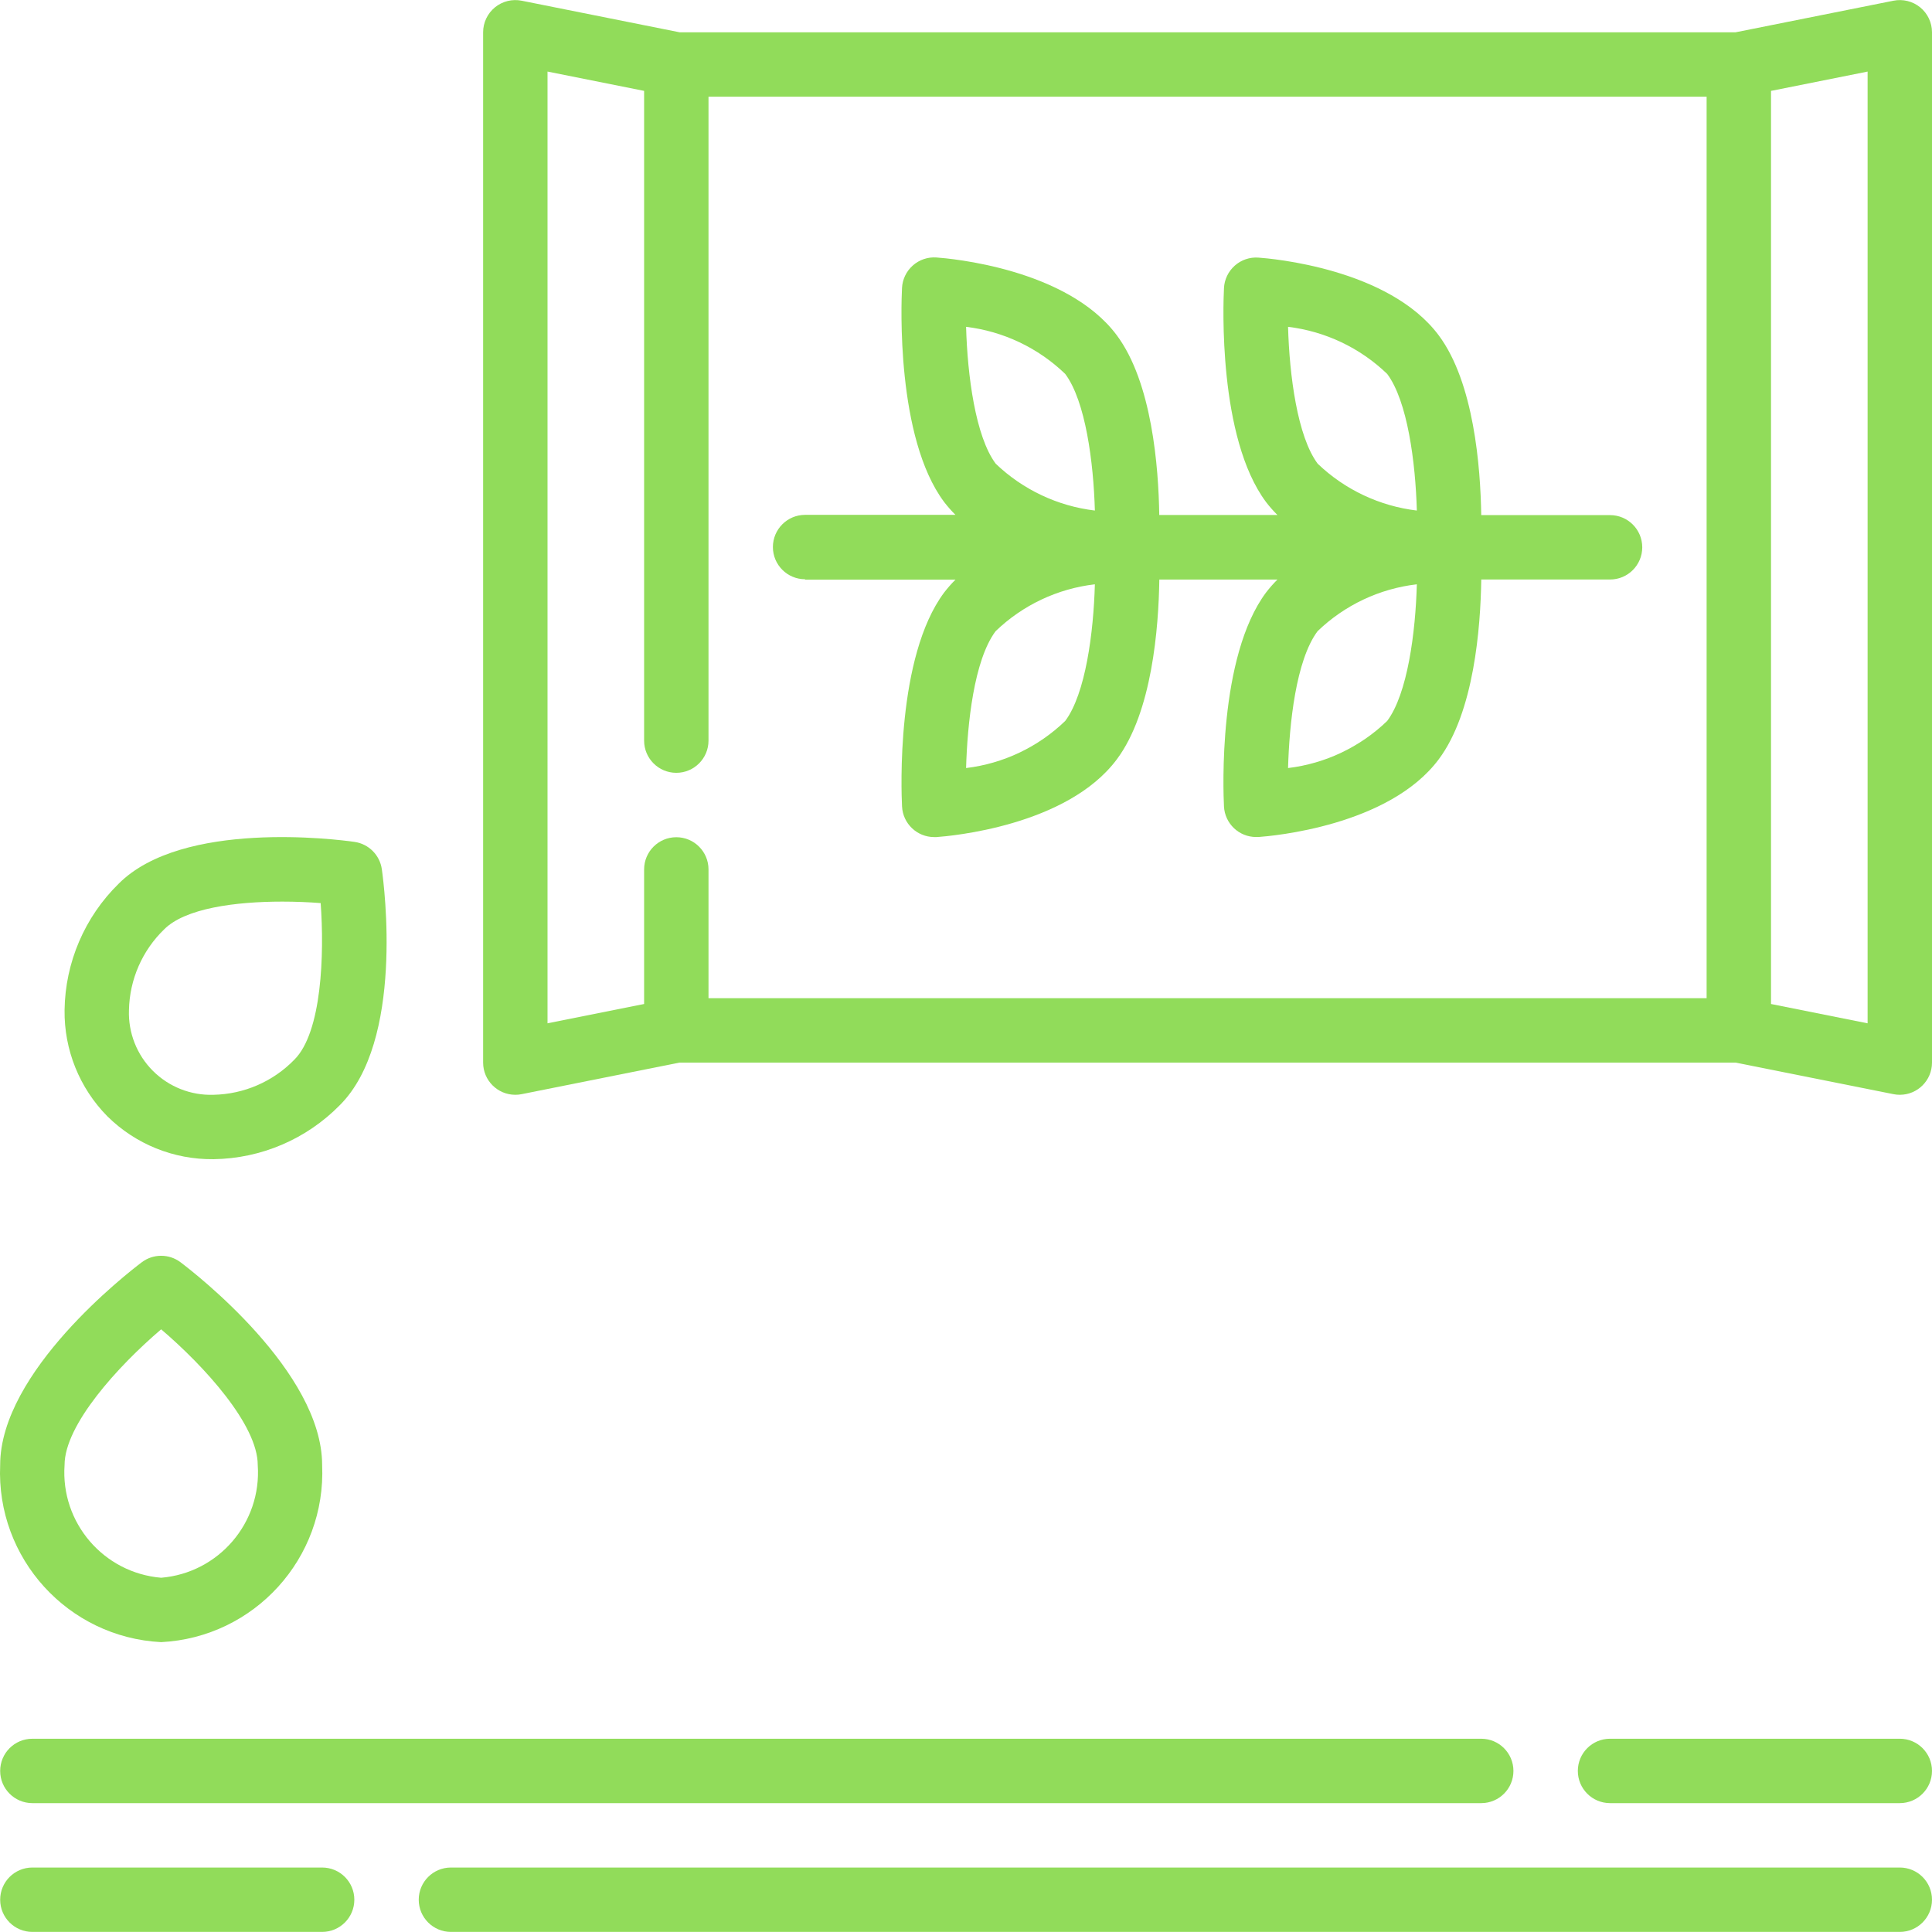
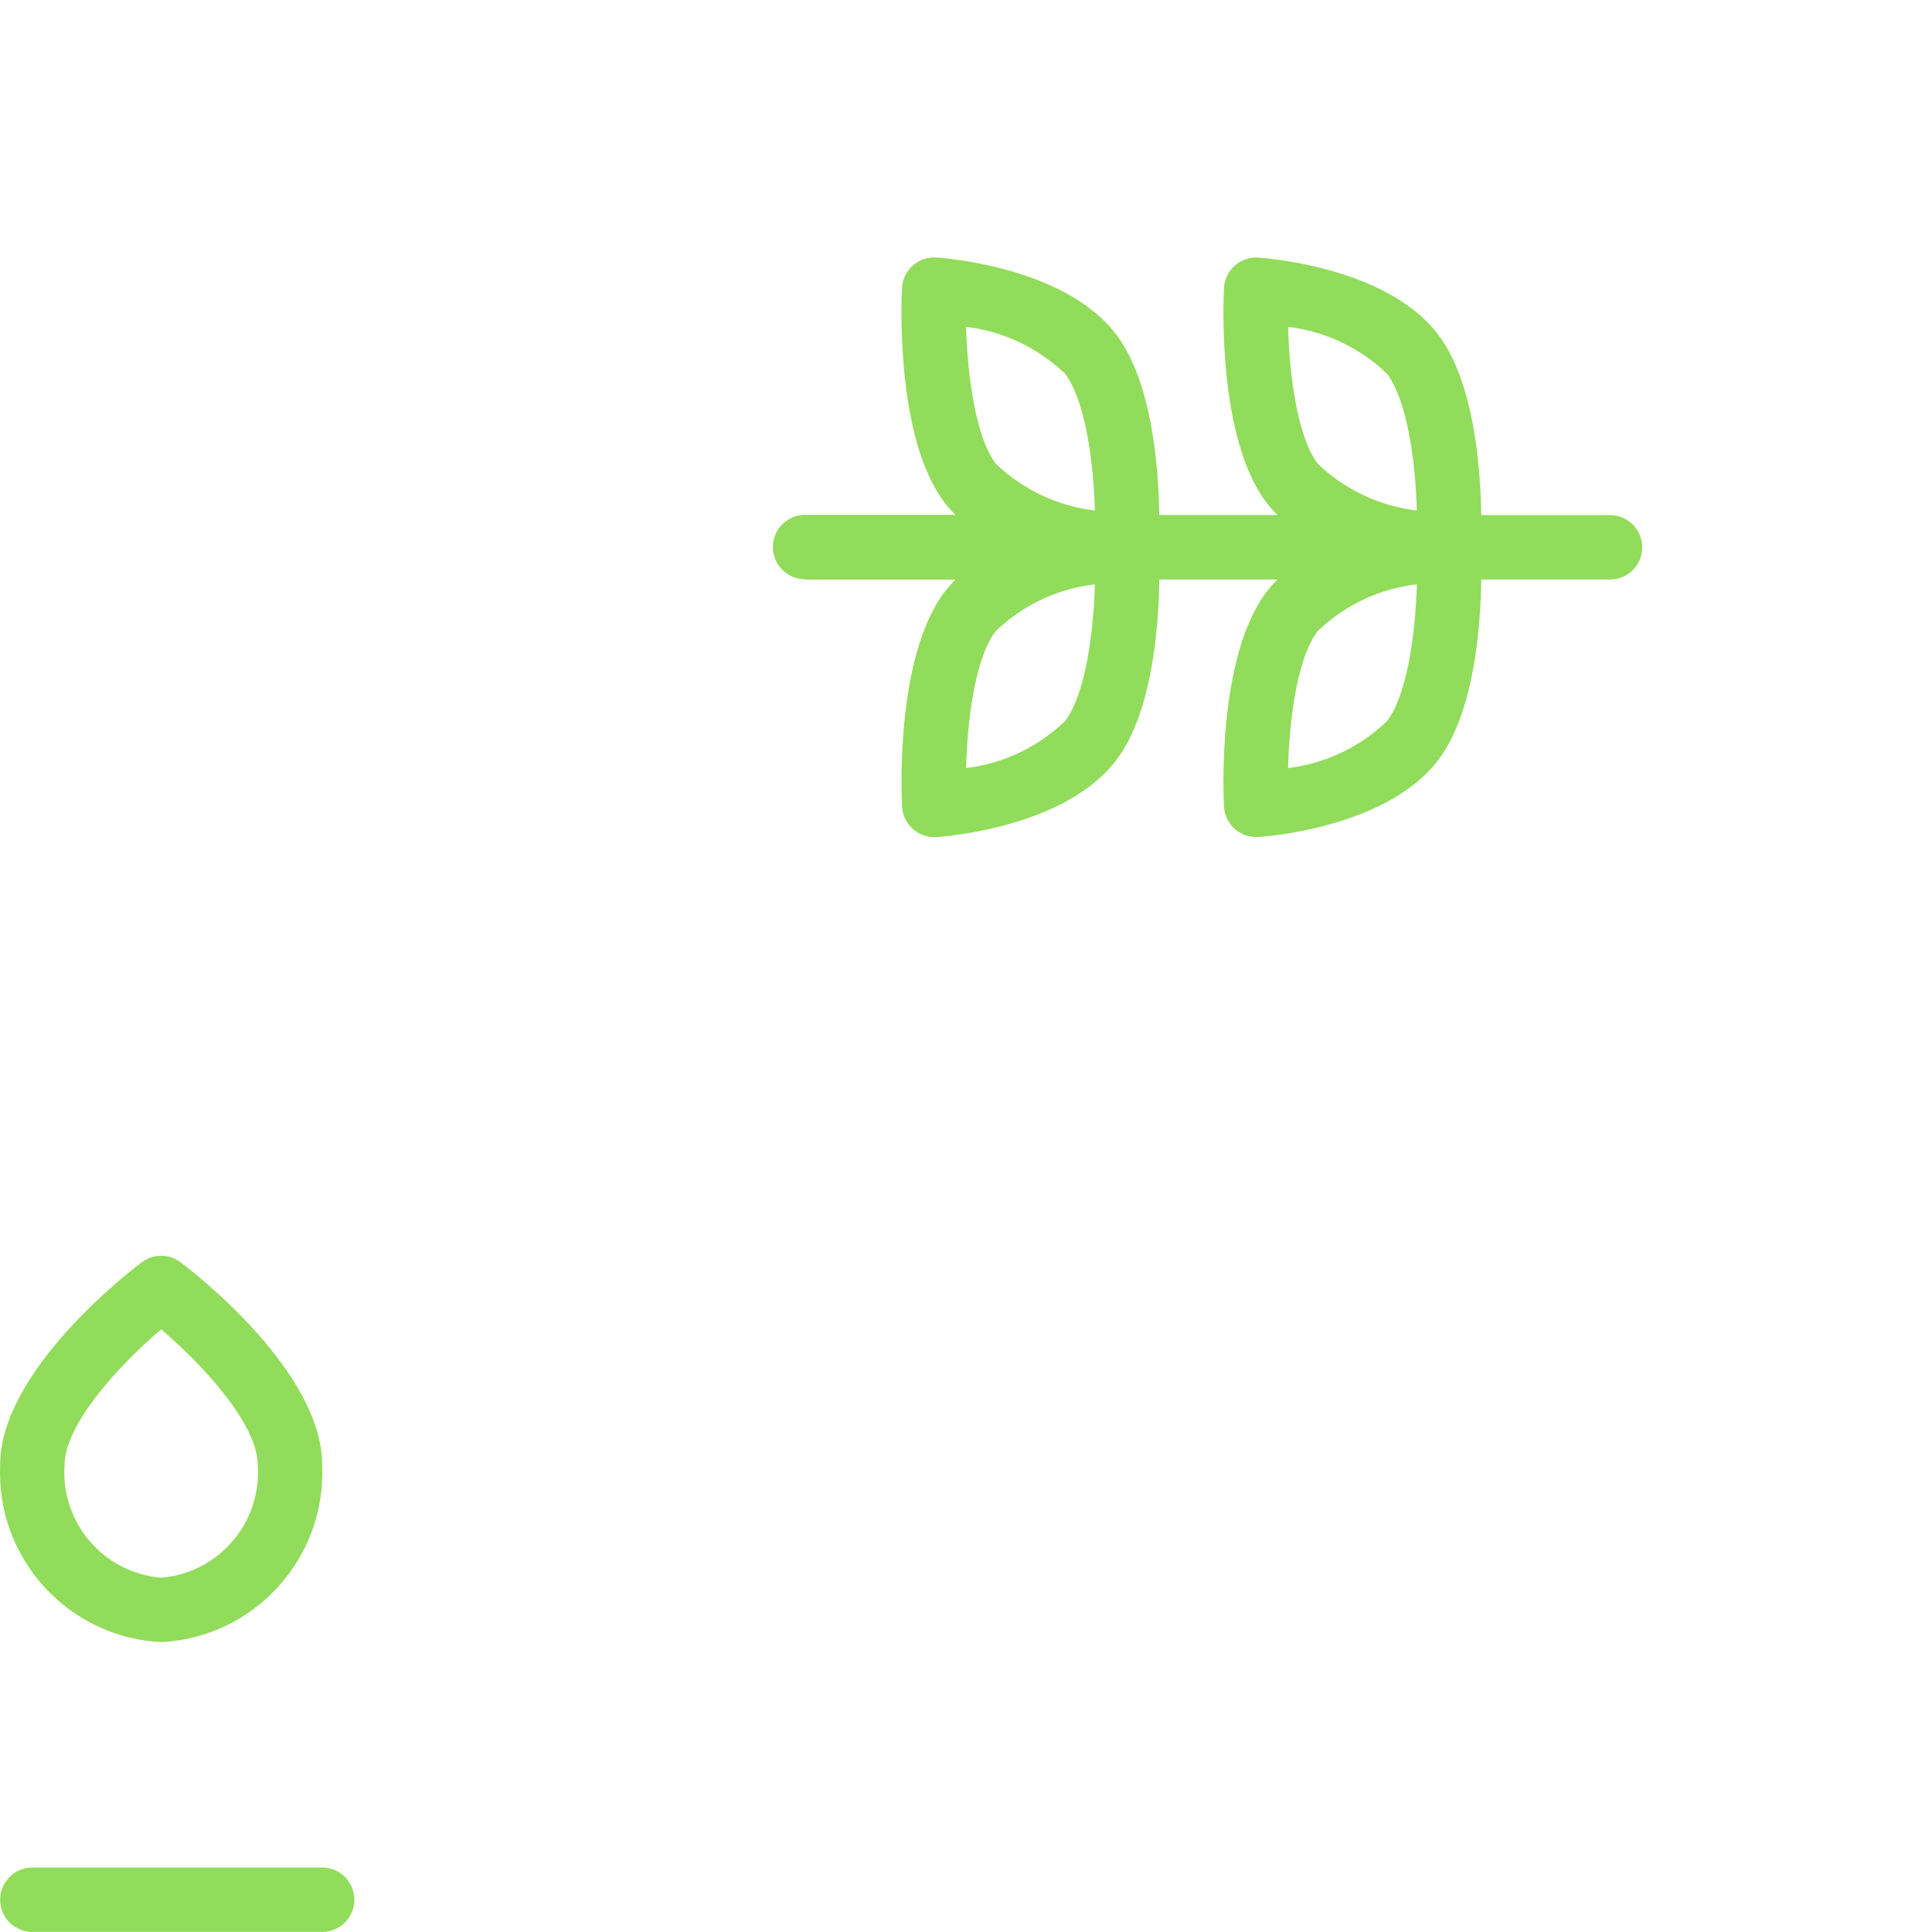
<svg xmlns="http://www.w3.org/2000/svg" version="1.1" id="Capa_1" x="0px" y="0px" viewBox="0 0 512.045 512.045" style="enable-background:new 0 0 512.045 512.045;" xml:space="preserve" width="512px" height="512px">
  <g transform="translate(-1)">
    <g>
      <g>
-         <path d="M504.511,460.823h-76.8c-4.713,0-8.533,3.82-8.533,8.533s3.82,8.533,8.533,8.533h76.8c4.713,0,8.533-3.82,8.533-8.533     S509.224,460.823,504.511,460.823z" fill="#91DC5A" />
-         <path d="M1.045,469.357c0,4.713,3.82,8.533,8.533,8.533h384c4.713,0,8.533-3.82,8.533-8.533s-3.821-8.533-8.533-8.533h-384     C4.865,460.823,1.045,464.644,1.045,469.357z" fill="#91DC5A" />
        <path d="M86.378,494.957h-76.8c-4.713,0-8.533,3.82-8.533,8.533s3.82,8.533,8.533,8.533h76.8c4.713,0,8.533-3.82,8.533-8.533     S91.091,494.957,86.378,494.957z" fill="#91DC5A" />
-         <path d="M504.511,494.957h-384c-4.713,0-8.533,3.82-8.533,8.533s3.82,8.533,8.533,8.533h384c4.713,0,8.533-3.82,8.533-8.533     S509.224,494.957,504.511,494.957z" fill="#91DC5A" />
        <path d="M214.378,153.521v0.102h39.859c-1.076,1.07-2.079,2.21-3.004,3.413c-12.74,17.067-11.366,52.702-11.162,56.704     c0.223,4.549,3.979,8.121,8.533,8.115h0.589c3.499-0.247,34.577-2.893,47.787-20.582c9.387-12.527,11.093-34.987,11.281-47.667     h31.3c-1.076,1.07-2.079,2.21-3.004,3.413c-12.74,17.067-11.366,52.702-11.162,56.704c0.223,4.549,3.979,8.121,8.533,8.115h0.589     c3.499-0.247,34.577-2.893,47.787-20.582c9.387-12.527,11.093-34.987,11.281-47.667h34.133c4.713,0,8.533-3.82,8.533-8.533     s-3.82-8.533-8.533-8.533h-34.142c-0.188-12.655-1.92-35.14-11.281-47.667c-13.227-17.69-44.305-20.335-47.787-20.582     c-2.288-0.159-4.544,0.61-6.258,2.134c-1.715,1.524-2.744,3.673-2.855,5.964c-0.205,4.002-1.579,39.663,11.162,56.704     c0.924,1.203,1.928,2.344,3.004,3.413h-31.317c-0.188-12.655-1.92-35.14-11.281-47.667     c-13.227-17.69-44.305-20.335-47.787-20.582c-2.288-0.159-4.544,0.61-6.258,2.134c-1.715,1.523-2.744,3.673-2.855,5.964     c-0.205,4.002-1.579,39.663,11.162,56.704c0.924,1.203,1.928,2.344,3.004,3.413h-39.851c-4.713,0-8.533,3.82-8.533,8.533     S209.665,153.521,214.378,153.521z M368.652,99.104c5.385,7.211,7.501,23.415,7.859,36.207     c-9.871-1.18-19.092-5.534-26.274-12.407c-5.393-7.211-7.501-23.458-7.859-36.284C352.261,87.813,361.485,92.196,368.652,99.104z      M350.203,167.285c7.171-6.913,16.414-11.278,26.308-12.425c-0.35,12.791-2.466,28.996-7.859,36.215     c-7.164,6.913-16.39,11.297-26.274,12.484C342.711,191.929,344.443,174.991,350.203,167.285z M283.319,99.104     c5.385,7.211,7.501,23.415,7.859,36.207c-9.871-1.18-19.092-5.534-26.274-12.407c-5.393-7.211-7.501-23.458-7.859-36.284     C266.927,87.813,276.151,92.196,283.319,99.104z M264.87,167.285c7.171-6.913,16.414-11.278,26.308-12.425     c-0.35,12.791-2.466,28.996-7.859,36.215c-7.164,6.913-16.39,11.297-26.274,12.484     C257.378,191.929,259.11,174.991,264.87,167.285z" fill="#91DC5A" />
-         <path d="M509.909,1.945c-1.985-1.621-4.593-2.264-7.104-1.752l-41.813,8.363H181.098l-41.813-8.363     c-2.511-0.513-5.119,0.131-7.104,1.752c-1.985,1.621-3.136,4.048-3.136,6.611v273.067c0,4.713,3.82,8.533,8.533,8.533     c0.573,0.005,1.146-0.052,1.707-0.171l41.813-8.363h279.893l41.813,8.363c0.561,0.118,1.133,0.175,1.707,0.171     c4.713,0,8.533-3.82,8.533-8.533V8.557C513.045,5.994,511.894,3.567,509.909,1.945z M453.311,264.557H188.778v-34.133     c0-4.713-3.82-8.533-8.533-8.533s-8.533,3.82-8.533,8.533v35.669l-25.6,5.12V18.967l25.6,5.12V196.29     c0,4.713,3.82,8.533,8.533,8.533s8.533-3.82,8.533-8.533V25.623h264.533V264.557z M495.978,271.213l-25.6-5.12V24.087l25.6-5.12     V271.213z" fill="#91DC5A" />
        <path d="M43.711,435.223c24.703-1.261,43.759-22.222,42.667-46.933c0-24.747-33.69-50.85-37.547-53.76     c-3.034-2.276-7.206-2.276-10.24,0c-3.84,2.901-37.547,29.013-37.547,53.76C-0.047,413.001,19.008,433.962,43.711,435.223z      M18.111,388.29c0-10.641,14.097-26.163,25.6-35.977c11.503,9.813,25.6,25.335,25.6,35.977     c1.066,15.28-10.337,28.583-25.6,29.867C28.448,416.873,17.045,403.57,18.111,388.29z" fill="#91DC5A" />
-         <path d="M57.561,307.223h0.06c12.595-0.177,24.611-5.32,33.434-14.31c17.024-16.964,11.802-57.916,11.145-62.532     c-0.533-3.763-3.49-6.721-7.253-7.253c-4.608-0.666-45.602-5.879-62.507,11.093c-9.003,8.826-14.152,20.853-14.327,33.459     c-0.144,10.532,3.941,20.682,11.341,28.177C36.926,303.25,47.049,307.343,57.561,307.223z M35.178,267.705     c0.163-8.083,3.516-15.773,9.327-21.393c5.547-5.581,18.833-7.356,31.309-7.356c3.524,0,6.98,0.145,10.172,0.393     c0.99,13.474,0.341,34.219-6.98,41.506c-5.633,5.795-13.322,9.137-21.402,9.301c-6.013,0.205-11.84-2.096-16.092-6.352     C37.26,279.548,34.966,273.718,35.178,267.705z" fill="#91DC5A" />
      </g>
    </g>
  </g>
  <g>
</g>
  <g>
</g>
  <g>
</g>
  <g>
</g>
  <g>
</g>
  <g>
</g>
  <g>
</g>
  <g>
</g>
  <g>
</g>
  <g>
</g>
  <g>
</g>
  <g>
</g>
  <g>
</g>
  <g>
</g>
  <g>
</g>
</svg>